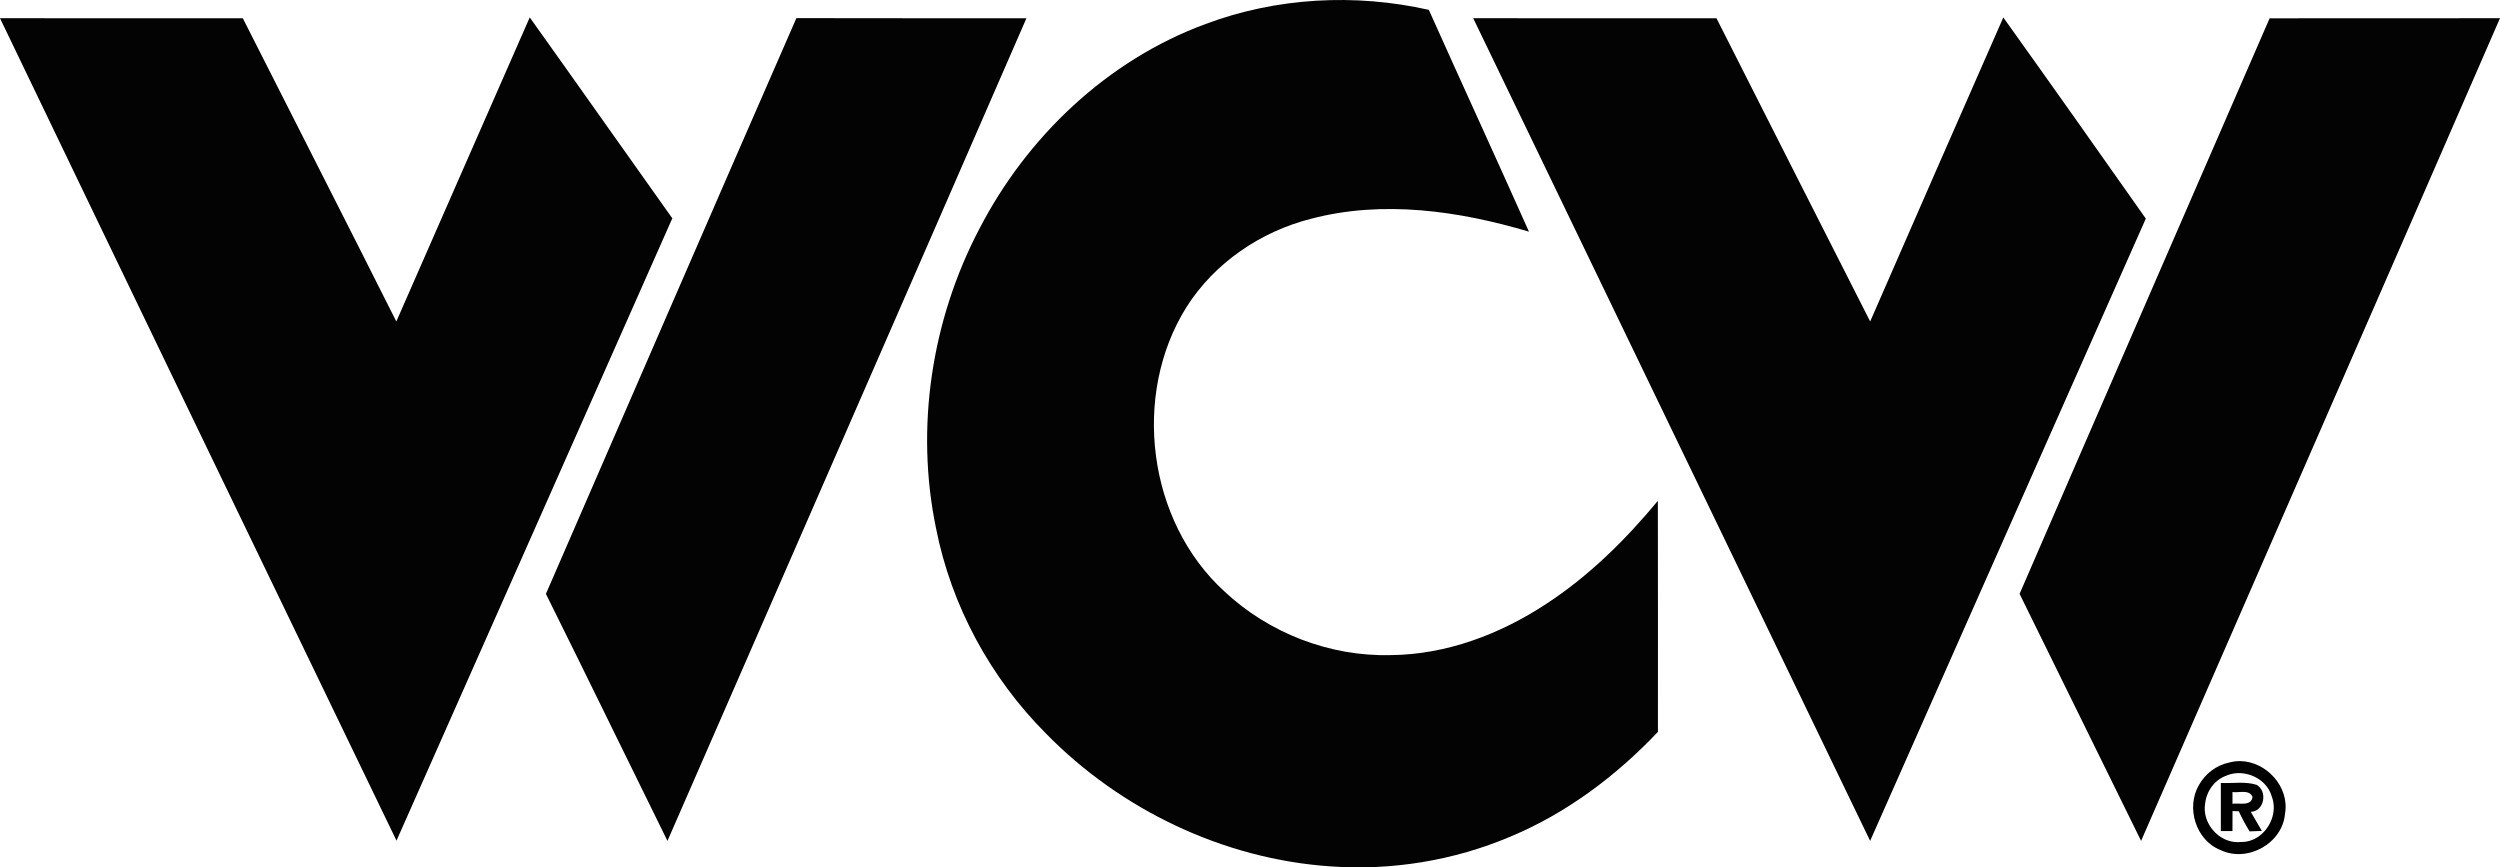
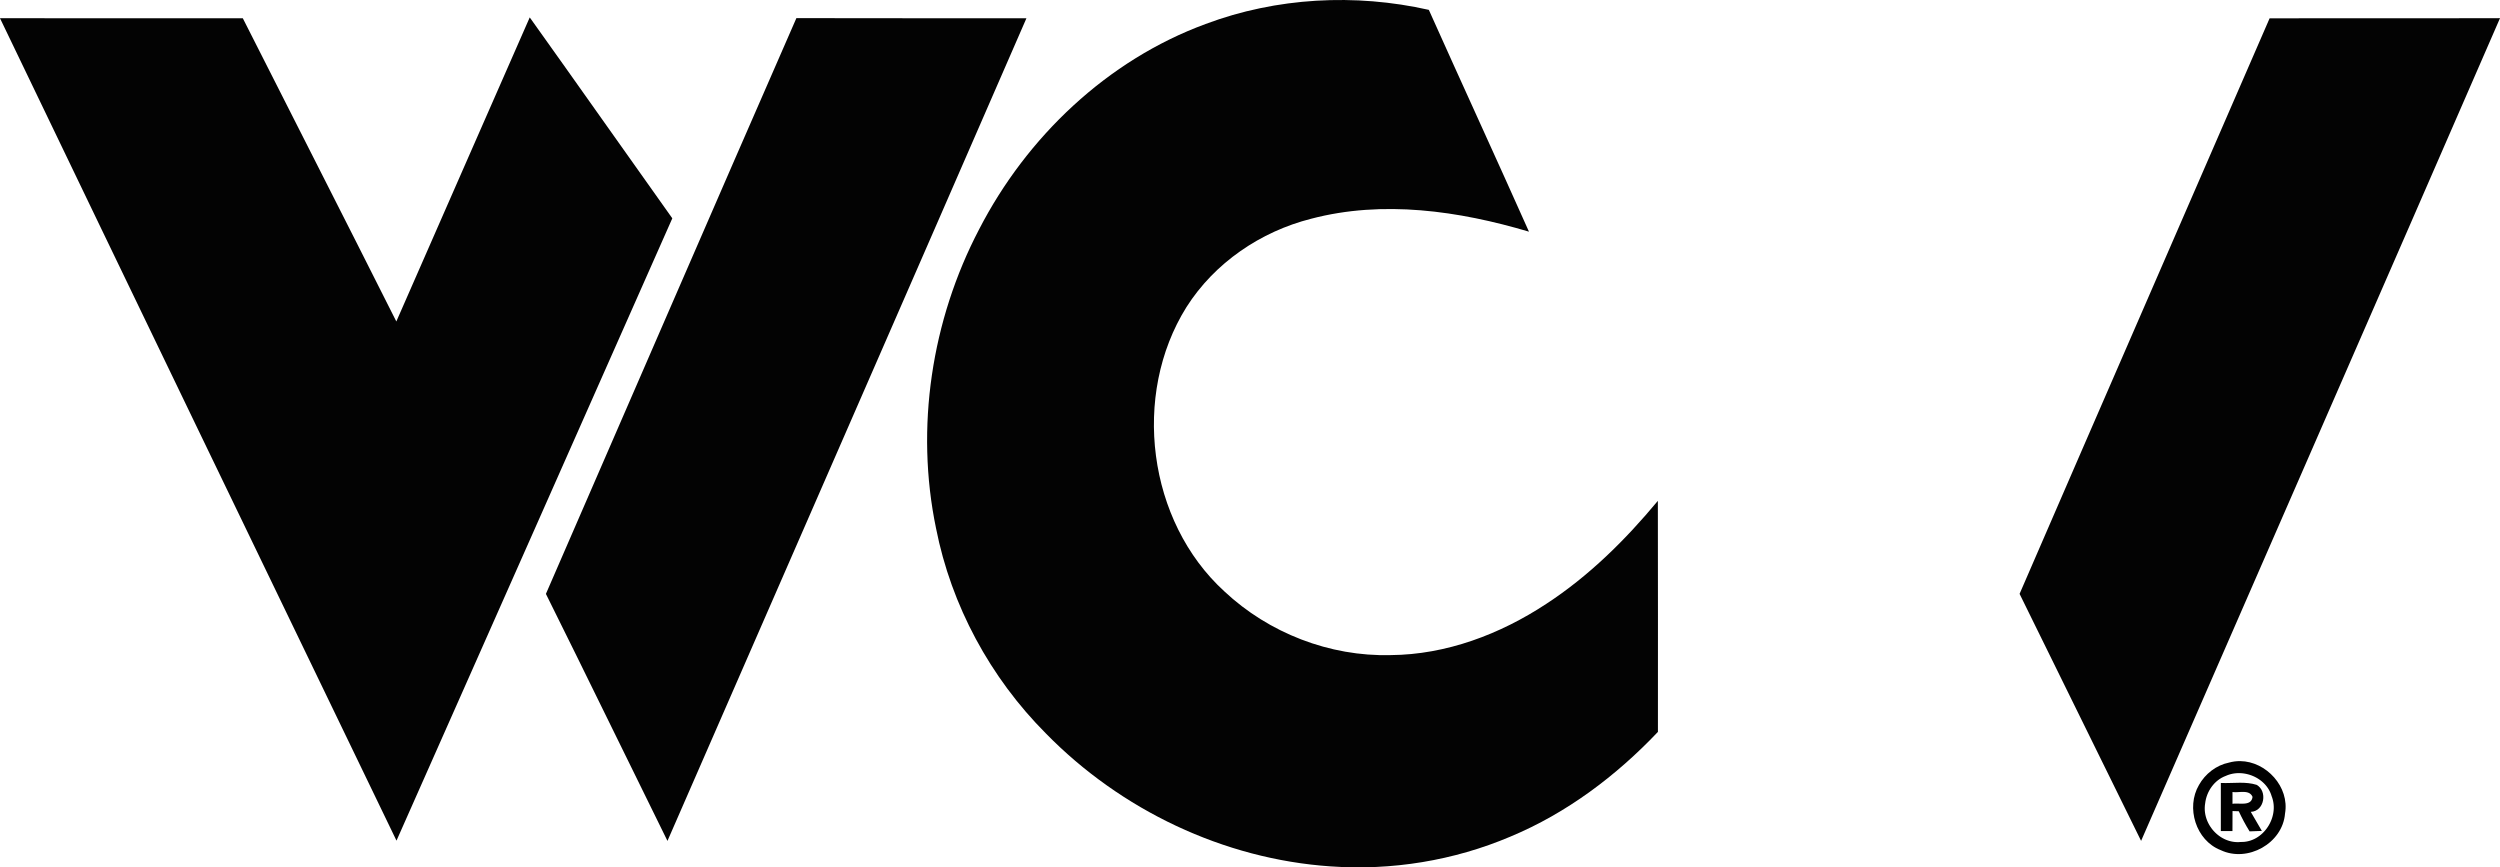
<svg xmlns="http://www.w3.org/2000/svg" xmlns:ns1="http://sodipodi.sourceforge.net/DTD/sodipodi-0.dtd" xmlns:ns2="http://www.inkscape.org/namespaces/inkscape" width="752.78pt" height="261.175pt" viewBox="0 0 752.78 261.175" version="1.1" id="svg20" ns1:docname="Wcw_logo.svg" ns2:version="1.1.1 (3bf5ae0d25, 2021-09-20)">
  <defs id="defs24" />
  <ns1:namedview id="namedview22" pagecolor="#ffffff" bordercolor="#111111" borderopacity="1" ns2:pageshadow="0" ns2:pageopacity="0" ns2:pagecheckerboard="1" ns2:document-units="pt" showgrid="false" fit-margin-top="0" fit-margin-left="0" fit-margin-right="0" fit-margin-bottom="0" ns2:zoom="1.6434982" ns2:cx="658.65604" ns2:cy="300.8826" ns2:window-width="1920" ns2:window-height="1001" ns2:window-x="-9" ns2:window-y="-9" ns2:window-maximized="1" ns2:current-layer="svg20" />
  <path fill="#030303" d="m 363.04,7.219 c 21.34,-8 45.01,-9.25 67.2,-4.25 9.98,22.29 20.2,44.48 30.15,66.79 -21.11,-6.28 -43.98,-9.58 -65.6,-3.89 -15.21,3.86 -29.08,13.27 -37.53,26.6 -16.57,26.46 -11.72,64.49 11.42,85.61 13.36,12.53 31.71,19.66 50.05,19.18 16.75,-0.12 32.99,-6.29 46.86,-15.42 12.85,-8.38 23.85,-19.27 33.61,-31.03 0.05,23.19 0.02,46.38 0.02,69.57 -12.57,13.25 -27.5,24.49 -44.43,31.54 -17,7.22 -35.72,10.27 -54.13,8.96 -32.22,-2.19 -63.23,-17.01 -85.76,-40.06 -16.72,-16.78 -28.47,-38.49 -33.05,-61.75 -6.29,-30.3 -1.36,-62.62 12.96,-89.99 14.34,-27.86 38.63,-50.98 68.23,-61.86 z" id="path2" />
  <path fill="#030303" d="m 0,5.489 c 24.37,0.02 48.75,-0.02 73.12,0.02 15.39,30.44 30.9,60.81 46.22,91.29 13.41,-30.51 26.74,-61.06 40.17,-91.56 C 173.89,25.359 188.1,45.599 202.44,65.739 174.75,128.199 147.13,190.689 119.39,253.129 79.53,170.609 39.7,88.079 0,5.489 Z" id="path4" />
  <path fill="#030303" d="m 239.8,5.459 c 23.09,0.08 46.18,0 69.27,0.04 C 273.12,88.109 237,170.639 200.98,253.209 c -12.23,-24.78 -24.3,-49.64 -36.6,-74.38 25.15,-57.78 50.16,-115.63 75.42,-173.37 z" id="path6" />
-   <path fill="#030303" d="m 443.6,5.489 c 24.42,0.02 48.84,-0.02 73.26,0.02 15.38,30.45 30.83,60.87 46.27,91.29 13.28,-30.54 26.7,-61.03 40.09,-91.54 14.4,20.12 28.66,40.33 42.91,60.56 C 618.43,128.269 590.79,190.739 563.12,253.199 523.24,170.649 483.49,88.029 443.6,5.489 Z" id="path8" />
  <path fill="#030303" d="m 683.4,5.529 c 23.13,-0.09 46.26,0.02 69.38,-0.06 C 716.85,88.089 680.72,170.619 644.71,253.199 c -12.22,-24.78 -24.37,-49.59 -36.59,-74.38 25.02,-57.79 50.21,-115.52 75.28,-173.29 z" id="path10" />
  <path id="path841" style="stroke-width:1.333" d="M 899.402 305.574 C 897.91 305.558 896.396 305.749 894.893 306.172 C 889.813 307.199 885.347 310.679 882.84 315.172 C 877.533 324.239 881.587 337.411 891.533 341.291 C 902.307 346.438 916.44 338.625 917.4 326.625 C 919.279 315.892 909.847 305.688 899.402 305.574 z M 899.119 310.395 C 899.355 310.399 899.591 310.41 899.826 310.426 C 900.061 310.442 900.295 310.463 900.529 310.49 C 900.764 310.518 900.998 310.553 901.23 310.592 C 901.463 310.631 901.695 310.676 901.926 310.727 C 902.157 310.777 902.387 310.833 902.615 310.895 C 902.843 310.956 903.07 311.023 903.295 311.096 C 903.52 311.168 903.742 311.247 903.963 311.33 C 904.184 311.413 904.402 311.502 904.619 311.596 C 904.836 311.689 905.05 311.789 905.262 311.893 C 905.473 311.997 905.683 312.105 905.889 312.219 C 906.095 312.333 906.298 312.452 906.498 312.576 C 906.698 312.7 906.895 312.829 907.088 312.963 C 907.281 313.097 907.472 313.236 907.658 313.379 C 907.844 313.522 908.025 313.67 908.203 313.822 C 908.381 313.975 908.555 314.132 908.725 314.293 C 908.894 314.454 909.06 314.619 909.221 314.789 C 909.381 314.959 909.537 315.135 909.688 315.314 C 909.838 315.493 909.984 315.676 910.125 315.863 C 910.266 316.051 910.401 316.242 910.531 316.438 C 910.661 316.633 910.786 316.833 910.904 317.037 C 911.023 317.241 911.136 317.449 911.242 317.66 C 911.349 317.872 911.449 318.088 911.543 318.307 C 911.637 318.526 911.724 318.748 911.805 318.975 C 911.885 319.201 911.96 319.43 912.027 319.664 C 912.13 319.922 912.221 320.184 912.305 320.445 C 912.388 320.707 912.463 320.97 912.527 321.234 C 912.592 321.499 912.647 321.764 912.693 322.031 C 912.74 322.298 912.778 322.566 912.807 322.834 C 912.835 323.102 912.856 323.37 912.867 323.639 C 912.879 323.907 912.882 324.177 912.877 324.445 C 912.872 324.714 912.858 324.982 912.836 325.25 C 912.814 325.518 912.784 325.785 912.746 326.051 C 912.708 326.317 912.663 326.582 912.609 326.846 C 912.556 327.109 912.496 327.373 912.428 327.633 C 912.36 327.893 912.284 328.15 912.201 328.406 C 912.118 328.663 912.029 328.917 911.932 329.168 C 911.835 329.419 911.73 329.668 911.619 329.914 C 911.509 330.16 911.391 330.403 911.268 330.643 C 911.144 330.882 911.015 331.119 910.879 331.352 C 910.742 331.584 910.598 331.813 910.449 332.037 C 910.3 332.262 910.147 332.481 909.986 332.697 C 909.826 332.913 909.658 333.124 909.486 333.33 C 909.314 333.536 909.138 333.737 908.955 333.934 C 908.772 334.13 908.584 334.321 908.391 334.506 C 908.197 334.691 907.998 334.872 907.795 335.045 C 907.592 335.218 907.383 335.384 907.17 335.545 C 906.957 335.706 906.74 335.86 906.518 336.008 C 906.296 336.155 906.07 336.296 905.84 336.43 C 905.609 336.563 905.374 336.688 905.135 336.807 C 904.896 336.925 904.653 337.036 904.406 337.139 C 904.16 337.241 903.91 337.338 903.656 337.424 C 903.402 337.51 903.145 337.587 902.885 337.656 C 902.624 337.725 902.361 337.785 902.094 337.836 C 901.827 337.887 901.556 337.931 901.283 337.963 C 901.01 337.995 900.733 338.016 900.455 338.029 C 900.177 338.042 899.897 338.047 899.613 338.039 C 899.352 338.066 899.091 338.082 898.832 338.092 C 898.573 338.101 898.315 338.103 898.059 338.096 C 897.802 338.088 897.546 338.073 897.293 338.049 C 897.04 338.025 896.789 337.992 896.539 337.953 C 896.289 337.914 896.04 337.867 895.795 337.812 C 895.549 337.758 895.307 337.696 895.066 337.627 C 894.826 337.558 894.587 337.482 894.352 337.398 C 894.116 337.315 893.882 337.226 893.652 337.129 C 893.422 337.032 893.195 336.928 892.971 336.818 C 892.747 336.709 892.526 336.593 892.309 336.471 C 892.091 336.349 891.877 336.222 891.666 336.088 C 891.455 335.954 891.25 335.815 891.047 335.67 C 890.844 335.525 890.644 335.373 890.449 335.217 C 890.254 335.061 890.062 334.9 889.875 334.734 C 889.688 334.568 889.506 334.396 889.328 334.221 C 889.15 334.045 888.977 333.865 888.809 333.68 C 888.64 333.495 888.475 333.307 888.316 333.113 C 888.158 332.92 888.004 332.721 887.855 332.52 C 887.707 332.318 887.564 332.113 887.426 331.904 C 887.288 331.695 887.156 331.481 887.029 331.266 C 886.903 331.05 886.781 330.832 886.666 330.609 C 886.551 330.387 886.441 330.162 886.338 329.934 C 886.235 329.706 886.139 329.476 886.049 329.242 C 885.958 329.009 885.874 328.771 885.797 328.533 C 885.72 328.295 885.648 328.055 885.584 327.812 C 885.52 327.57 885.464 327.326 885.414 327.08 C 885.364 326.834 885.321 326.587 885.285 326.338 C 885.25 326.089 885.222 325.839 885.201 325.588 C 885.181 325.336 885.167 325.084 885.162 324.83 C 885.157 324.577 885.161 324.321 885.172 324.066 C 885.183 323.811 885.2 323.557 885.227 323.301 C 885.254 323.045 885.29 322.788 885.334 322.531 C 885.368 322.231 885.411 321.932 885.465 321.635 C 885.519 321.337 885.583 321.043 885.656 320.75 C 885.73 320.457 885.812 320.165 885.904 319.877 C 885.996 319.589 886.099 319.303 886.209 319.021 C 886.319 318.74 886.438 318.461 886.566 318.188 C 886.694 317.914 886.831 317.644 886.977 317.379 C 887.122 317.114 887.276 316.854 887.438 316.6 C 887.599 316.345 887.771 316.097 887.949 315.854 C 888.127 315.61 888.312 315.373 888.506 315.143 C 888.7 314.912 888.901 314.689 889.109 314.473 C 889.318 314.256 889.536 314.047 889.76 313.846 C 889.983 313.645 890.214 313.452 890.451 313.268 C 890.689 313.083 890.933 312.907 891.184 312.74 C 891.435 312.573 891.691 312.415 891.955 312.268 C 892.219 312.12 892.489 311.983 892.766 311.855 C 893.042 311.728 893.325 311.612 893.613 311.506 C 893.83 311.407 894.05 311.314 894.271 311.229 C 894.493 311.143 894.716 311.066 894.941 310.994 C 895.167 310.922 895.393 310.857 895.621 310.799 C 895.849 310.74 896.08 310.686 896.311 310.641 C 896.542 310.595 896.775 310.556 897.008 310.523 C 897.241 310.49 897.475 310.464 897.709 310.443 C 897.943 310.423 898.177 310.408 898.412 310.4 C 898.647 310.392 898.884 310.39 899.119 310.395 z " transform="scale(0.75)" />
  <path id="path1004" style="stroke-width:1.333" d="M 899.297 314.256 C 896.737 314.258 894.156 314.466 891.627 314.346 L 891.627 333.664 L 896.293 333.664 C 896.28 330.984 896.294 328.305 896.32 325.625 C 896.947 325.652 898.2 325.692 898.826 325.705 C 900.12 328.478 901.547 331.185 903.174 333.785 C 904.4 333.732 906.867 333.638 908.094 333.598 C 906.614 331.038 905.161 328.479 903.641 325.945 C 909.174 325.732 910.466 317.558 905.973 315.092 C 903.798 314.411 901.556 314.254 899.297 314.256 z M 900.223 317.938 C 900.418 317.934 900.61 317.936 900.801 317.941 C 900.992 317.947 901.182 317.959 901.367 317.977 C 901.46 317.986 901.55 317.997 901.641 318.01 C 901.731 318.022 901.822 318.036 901.91 318.053 C 901.999 318.069 902.084 318.088 902.17 318.109 C 902.256 318.131 902.341 318.154 902.424 318.18 C 902.507 318.206 902.59 318.234 902.67 318.266 C 902.75 318.297 902.827 318.332 902.904 318.369 C 902.981 318.406 903.056 318.447 903.129 318.49 C 903.202 318.533 903.274 318.579 903.344 318.629 C 903.413 318.679 903.48 318.732 903.545 318.789 C 903.61 318.846 903.674 318.905 903.734 318.969 C 903.795 319.033 903.854 319.1 903.91 319.172 C 903.966 319.244 904.021 319.32 904.072 319.4 C 904.123 319.48 904.171 319.564 904.217 319.652 C 904.263 319.741 904.305 319.834 904.346 319.932 C 904.332 320.055 904.315 320.173 904.293 320.285 C 904.271 320.397 904.244 320.503 904.213 320.605 C 904.182 320.708 904.148 320.806 904.109 320.898 C 904.071 320.991 904.028 321.077 903.982 321.16 C 903.937 321.243 903.887 321.322 903.834 321.396 C 903.781 321.471 903.725 321.541 903.666 321.607 C 903.607 321.674 903.544 321.737 903.479 321.795 C 903.413 321.853 903.343 321.908 903.271 321.959 C 903.2 322.01 903.127 322.057 903.051 322.102 C 902.974 322.146 902.894 322.187 902.812 322.225 C 902.731 322.262 902.648 322.296 902.562 322.328 C 902.477 322.36 902.389 322.39 902.299 322.416 C 902.209 322.442 902.117 322.465 902.023 322.486 C 901.93 322.508 901.835 322.526 901.738 322.543 C 901.642 322.56 901.543 322.575 901.443 322.588 C 901.344 322.601 901.244 322.61 901.143 322.619 C 900.939 322.637 900.73 322.65 900.52 322.656 C 900.309 322.663 900.097 322.663 899.883 322.662 C 899.669 322.661 899.454 322.658 899.24 322.652 C 899.026 322.647 898.814 322.639 898.604 322.633 C 898.393 322.627 898.184 322.622 897.98 322.619 C 897.777 322.617 897.578 322.618 897.385 322.623 C 897.191 322.628 897.002 322.635 896.822 322.65 C 896.732 322.658 896.645 322.669 896.559 322.68 C 896.472 322.691 896.388 322.704 896.307 322.719 L 896.307 317.971 C 896.387 317.984 896.468 317.996 896.551 318.006 C 896.634 318.015 896.719 318.023 896.805 318.029 C 896.976 318.042 897.153 318.049 897.334 318.051 C 897.515 318.053 897.7 318.049 897.889 318.043 C 898.077 318.037 898.268 318.03 898.461 318.02 C 898.847 318 899.242 317.974 899.635 317.957 C 899.831 317.948 900.028 317.941 900.223 317.938 z " transform="scale(0.75)" />
</svg>